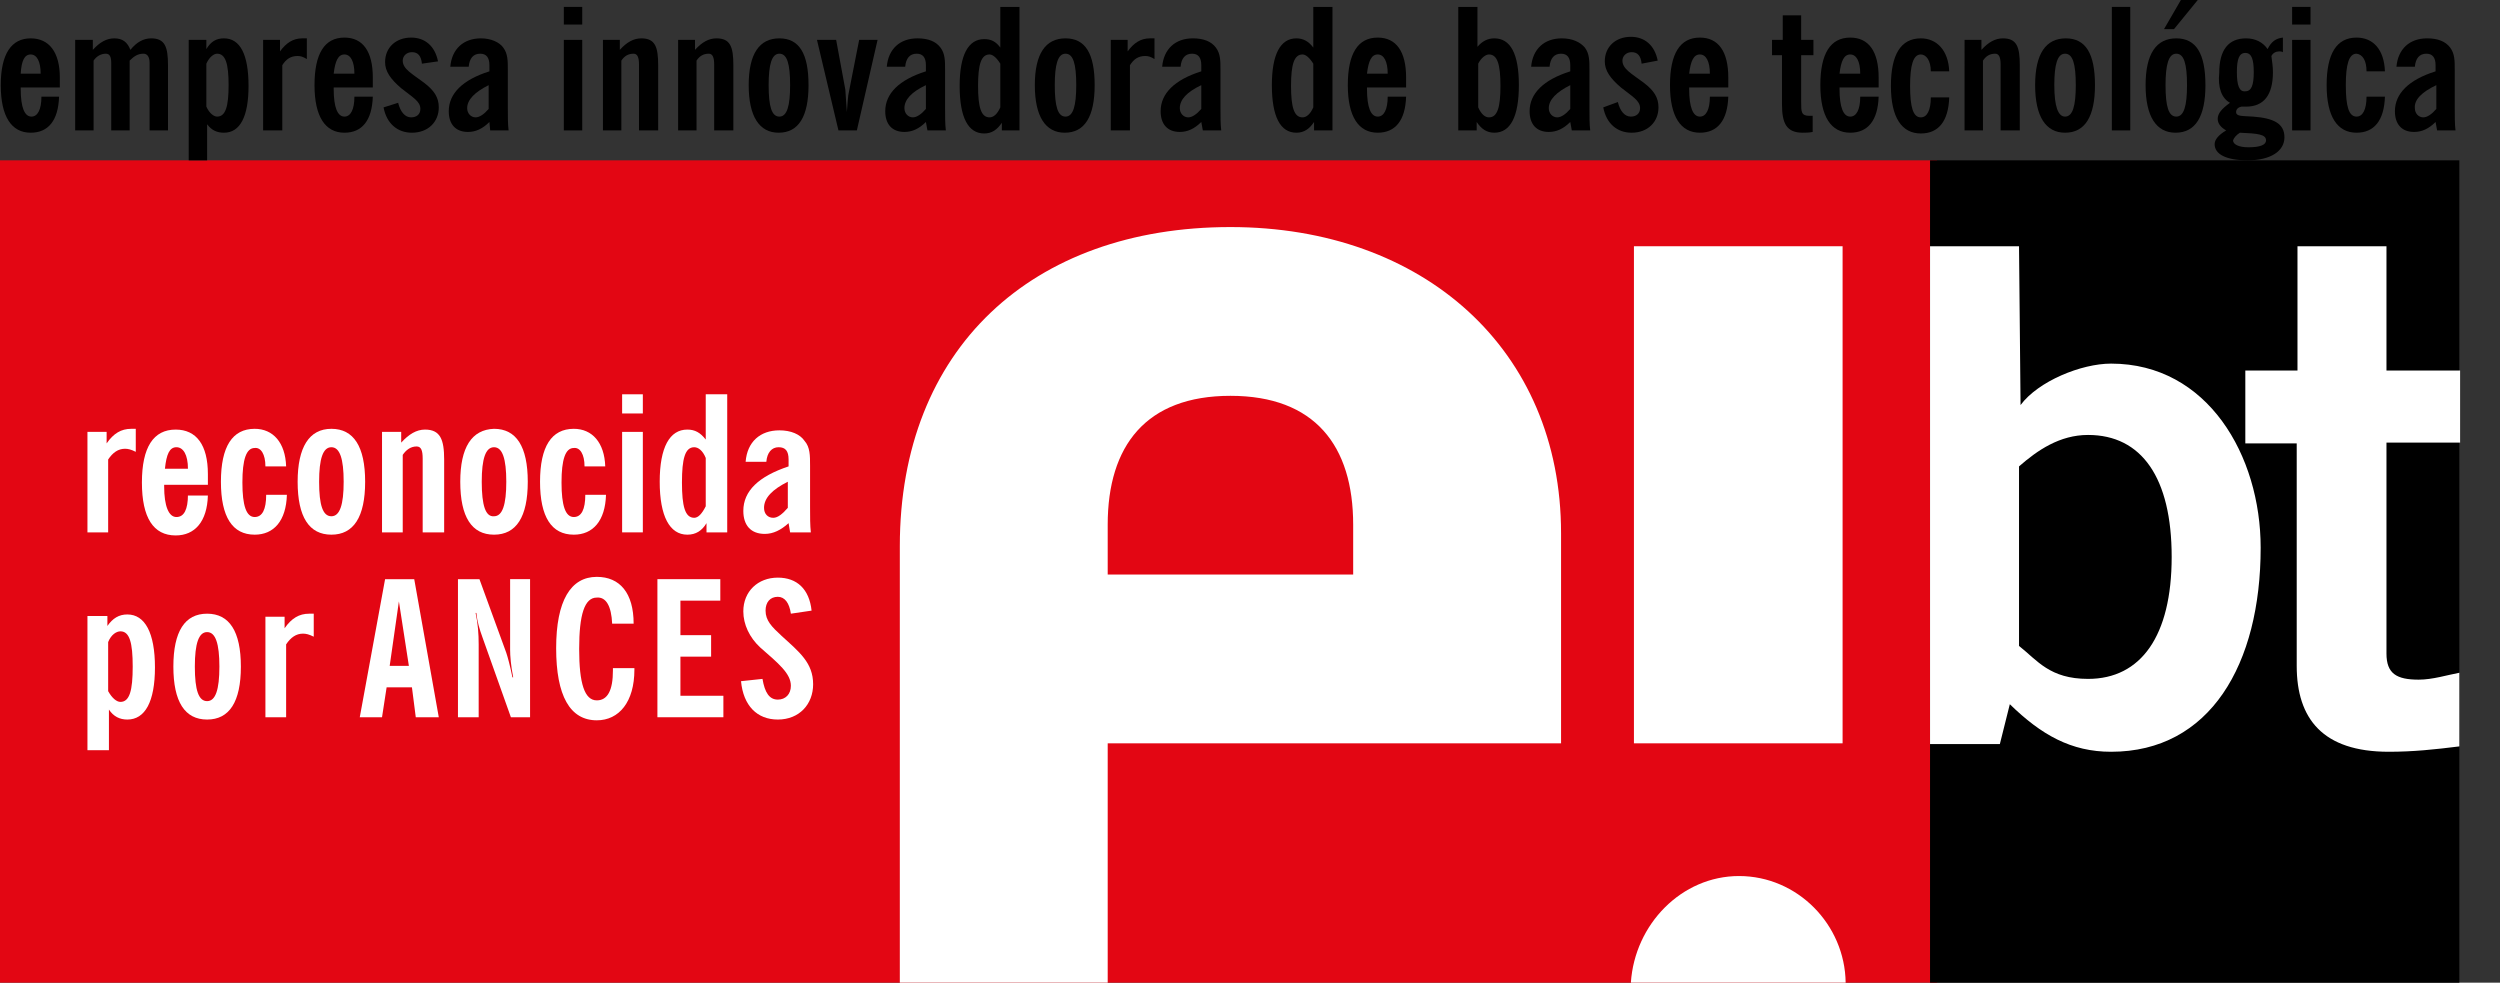
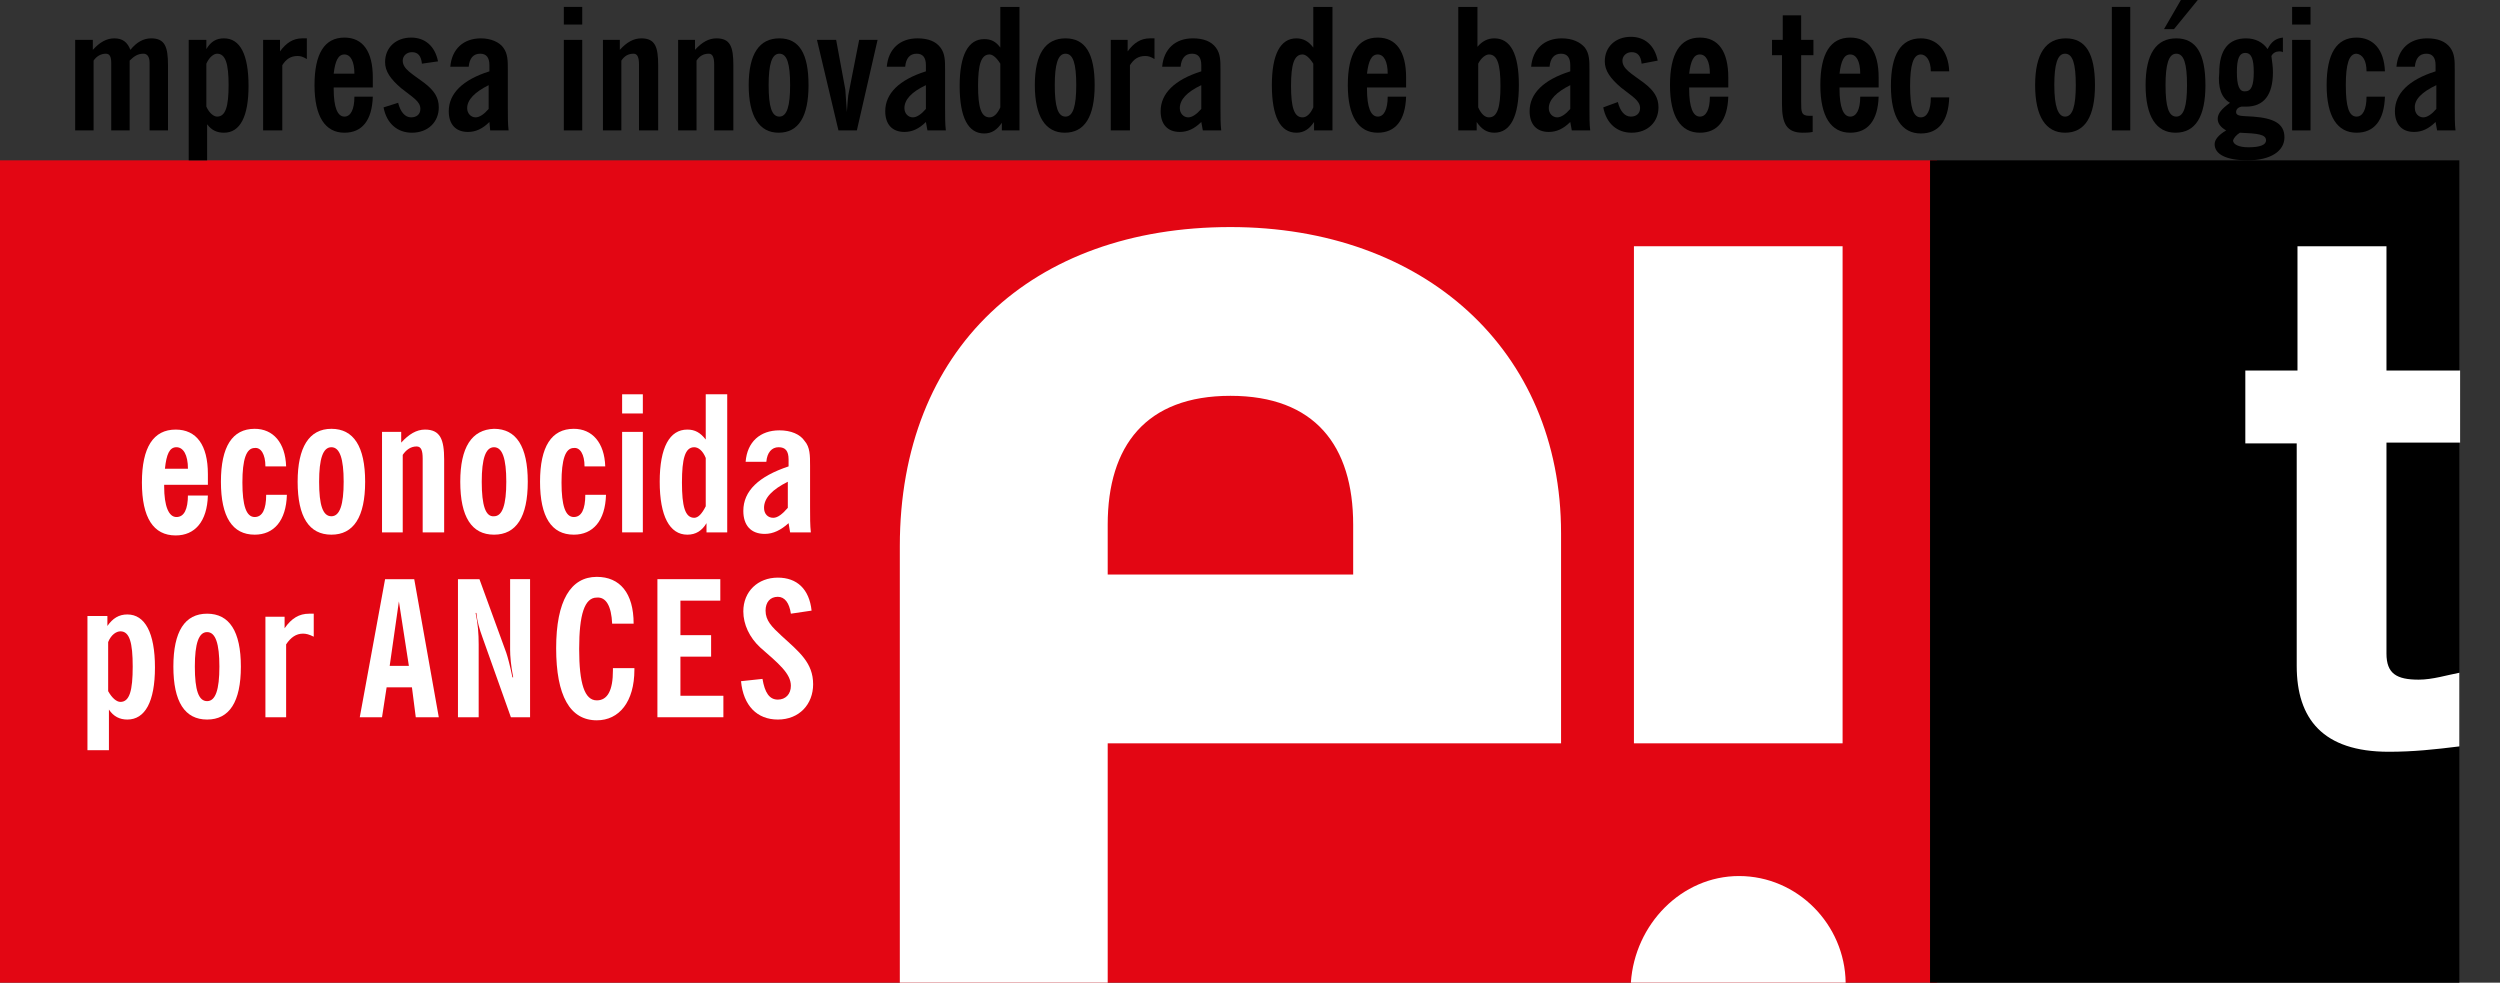
<svg xmlns="http://www.w3.org/2000/svg" version="1.1" x="0px" y="0px" viewBox="0 0 325.9 128.1" style="enable-background:new 0 0 325.9 128.1;" xml:space="preserve">
  <rect x="0" y="0" width="325.9" height="128.1" fill="#333333" stroke="none" />
  <style type="text/css">
	.st0{fill-rule:evenodd;clip-rule:evenodd;fill:#E30613;}
	.st1{fill-rule:evenodd;clip-rule:evenodd;fill:#FFFFFF;}
	.st2{fill-rule:evenodd;clip-rule:evenodd;}
</style>
  <g id="Fondo">
</g>
  <g id="Gu_x2019_as">
</g>
  <g id="Primer_plano">
    <g>
      <rect y="20.9" class="st0" width="252.5" height="107.2" />
      <path class="st1" d="M144.5,74.9h31.9v-6.5c0-10.3-5-16.8-16-16.8c-11,0-16,6.5-16,16.8V74.9z M117.3,128.1l0-56.9    c0-25.7,17.2-41.6,43.1-41.6c25.2,0,43.1,16,43.1,39.9v27.4h-59.1l0,31.2H117.3z" />
      <path class="st1" d="M240.6,128.1h-28c0.5-7.6,6.6-13.9,14.1-13.9C234.3,114.2,240.5,120.5,240.6,128.1z" />
      <rect x="213" y="32.1" class="st1" width="27.2" height="64.8" />
      <g>
        <g>
          <path class="st1" d="M11.4,97.8h2.8v-5.3c0.6,0.9,1.4,1.3,2.4,1.3c2.3,0,3.6-2.3,3.6-6.8c0-4.5-1.3-6.9-3.6-6.9      c-1.1,0-1.9,0.5-2.6,1.5v-1.3h-2.6V97.8z M14.1,83.7c0.4-1,1.1-1.4,1.6-1.4c1.2,0,1.6,1.5,1.6,4.6c0,3.1-0.4,4.6-1.6,4.6      c-0.5,0-1.1-0.5-1.6-1.4V83.7z" />
          <path class="st1" d="M22.6,86.9c0,4.6,1.5,6.9,4.4,6.9s4.4-2.3,4.4-6.9c0-4.6-1.5-6.9-4.4-6.9S22.6,82.3,22.6,86.9z M25.4,86.9      c0-3,0.5-4.5,1.6-4.5s1.6,1.5,1.6,4.5c0,3-0.5,4.5-1.6,4.5S25.4,90,25.4,86.9z" />
          <path class="st1" d="M34.6,93.5h2.7V84c0.6-0.9,1.3-1.4,2.2-1.4c0.4,0,0.8,0.1,1.4,0.4v-3c-0.2,0-0.4,0-0.6,0      c-1.3,0-2.3,0.6-3.2,1.9v-1.5h-2.5V93.5z" />
          <path class="st1" d="M46.9,93.5h2.9l0.6-3.9h3.3l0.5,3.9h3l-3.2-18h-3.8L46.9,93.5z M50.8,86.8l1.2-8.4l1.3,8.4H50.8z" />
          <path class="st1" d="M59.8,93.5h2.6V84c0-1.4-0.1-2.7-0.4-4.1h0.1c0.1,1.1,0.4,2.1,0.8,3.2l3.7,10.4h2.5v-18h-2.6v9.2      c0,0.8,0.1,2.1,0.4,3.6h-0.1c-0.3-1.5-0.6-2.6-0.8-3.2l-3.5-9.6h-2.8V93.5z" />
          <path class="st1" d="M79.8,81.3h2.8c0-4-1.8-6.1-4.8-6.1c-3.4,0-5.3,3.1-5.3,9.3c0,6.2,1.8,9.4,5.3,9.4c2.9,0,4.9-2.4,4.9-6.6      c0-0.1,0-0.2,0-0.2h-2.8c0,0.1,0,0.2,0,0.3c0,2.6-0.7,3.9-2.1,3.9c-1.6,0-2.3-2.2-2.3-6.7c0-4.5,0.7-6.7,2.3-6.7      C79,77.8,79.7,79,79.8,81.3z" />
          <polygon class="st1" points="85.7,93.5 94.3,93.5 94.3,90.7 88.7,90.7 88.7,85.6 92.7,85.6 92.7,82.8 88.7,82.8 88.7,78.3       93.9,78.3 93.9,75.5 85.7,75.5     " />
          <path class="st1" d="M96.6,88.8c0.3,3.2,2.1,5,4.8,5c2.8,0,4.6-2,4.6-4.6c0-2.8-1.8-4.2-4.1-6.3c-1.3-1.2-2.1-2-2.1-3.3      c0-1.1,0.6-1.8,1.6-1.8c0.9,0,1.5,0.8,1.7,2.2l2.7-0.4c-0.3-2.8-1.9-4.3-4.4-4.3c-2.6,0-4.5,1.8-4.5,4.4c0,1.7,0.8,3.4,2.2,4.7      c2.4,2.1,4,3.4,4,5c0,1.1-0.7,1.8-1.7,1.8c-1.1,0-1.7-0.9-2-2.7L96.6,88.8z" />
        </g>
        <g>
-           <path class="st1" d="M11.4,69.4h2.7v-9.5c0.6-0.9,1.3-1.4,2.2-1.4c0.4,0,0.8,0.1,1.4,0.4v-3c-0.2,0-0.4,0-0.6,0      c-1.3,0-2.3,0.6-3.2,1.9v-1.5h-2.5V69.4z" />
          <path class="st1" d="M21.5,61.1c0.2-1.9,0.6-2.8,1.5-2.8c0.9,0,1.5,1,1.5,2.8H21.5z M24.5,64.5c0,1.9-0.5,2.9-1.5,2.9      c-1,0-1.6-1.4-1.6-4c0,0,0-0.1,0-0.2h5.7c0-0.5,0-1,0-1.4c0-3.8-1.5-5.8-4.2-5.8c-2.9,0-4.4,2.3-4.4,6.9c0,4.6,1.5,6.9,4.4,6.9      c2.5,0,4.1-1.8,4.2-5.2H24.5z" />
          <path class="st1" d="M34.6,60.8h2.7c-0.1-3.1-1.7-4.9-4.1-4.9c-2.9,0-4.4,2.3-4.4,6.9c0,4.6,1.5,6.9,4.4,6.9      c2.5,0,4.1-1.8,4.2-5.2h-2.7c0,1.9-0.5,2.9-1.5,2.9c-1.1,0-1.6-1.5-1.6-4.5c0-3,0.5-4.5,1.6-4.5C34,58.3,34.6,59.2,34.6,60.8z" />
          <path class="st1" d="M38.8,62.8c0,4.6,1.5,6.9,4.4,6.9s4.4-2.3,4.4-6.9c0-4.6-1.5-6.9-4.4-6.9S38.8,58.3,38.8,62.8z M41.6,62.8      c0-3,0.5-4.5,1.6-4.5s1.6,1.5,1.6,4.5c0,3-0.5,4.5-1.6,4.5S41.6,65.9,41.6,62.8z" />
          <path class="st1" d="M49.8,69.4h2.7V59.3c0.4-0.6,1-1.1,1.8-1.1c0.6,0,0.8,0.5,0.8,1.6v9.6h2.8v-9.5c0-2.6-0.5-3.9-2.5-3.9      c-1.1,0-2.1,0.6-3.1,1.7v-1.4h-2.5V69.4z" />
          <path class="st1" d="M60,62.8c0,4.6,1.5,6.9,4.4,6.9c2.9,0,4.4-2.3,4.4-6.9c0-4.6-1.5-6.9-4.4-6.9C61.5,56,60,58.3,60,62.8z       M62.8,62.8c0-3,0.5-4.5,1.6-4.5c1.1,0,1.6,1.5,1.6,4.5c0,3-0.5,4.5-1.6,4.5C63.3,67.4,62.8,65.9,62.8,62.8z" />
          <path class="st1" d="M76.2,60.8h2.7c-0.1-3.1-1.7-4.9-4.1-4.9c-2.9,0-4.4,2.3-4.4,6.9c0,4.6,1.5,6.9,4.4,6.9      c2.5,0,4.1-1.8,4.2-5.2h-2.7c0,1.9-0.5,2.9-1.5,2.9c-1.1,0-1.6-1.5-1.6-4.5c0-3,0.5-4.5,1.6-4.5C75.6,58.3,76.2,59.2,76.2,60.8z      " />
          <path class="st1" d="M81.1,69.4h2.7V56.3h-2.7V69.4z M81.1,53.9h2.7v-2.5h-2.7V53.9z" />
          <path class="st1" d="M94.8,69.4v-18H92v5.9c-0.7-0.9-1.4-1.3-2.4-1.3c-2.3,0-3.6,2.3-3.6,6.8c0,4.5,1.3,6.9,3.6,6.9      c1.1,0,1.9-0.5,2.5-1.5v1.2H94.8z M92,66c-0.5,1-1,1.5-1.5,1.5c-1.2,0-1.6-1.5-1.6-4.6c0-3.1,0.4-4.6,1.6-4.6      c0.5,0,1.1,0.4,1.5,1.4V66z" />
          <path class="st1" d="M102.7,62.8v3.4c-0.7,0.8-1.3,1.3-1.9,1.3c-0.7,0-1.2-0.5-1.2-1.3C99.6,64.9,100.7,63.8,102.7,62.8z       M103,69.4h2.7c-0.1-0.9-0.1-2-0.1-3.3v-4.9c0-0.2,0-0.3,0-0.5c0-1.3,0-2.4-0.7-3.2c-0.6-0.9-1.8-1.4-3.3-1.4      c-2.5,0-4.2,1.5-4.4,4.1h2.7c0.1-1.2,0.7-1.9,1.6-1.9c0.9,0,1.3,0.5,1.3,1.6v0.9c-3.9,1.3-5.9,3.2-5.9,5.8c0,1.9,1,3,2.8,3      c1.1,0,2.1-0.5,3.1-1.4L103,69.4z" />
        </g>
      </g>
      <rect x="251.6" y="20.9" class="st2" width="69" height="107.2" />
      <g>
-         <path class="st1" d="M251.6,97V32.1h11.6l0.2,20.7c2.3-3.1,7.9-5.4,11.8-5.4c12.6,0,19.5,12,19.5,24c0,15.2-6.6,26.6-19.5,26.6     c-5.2,0-9.1-2.2-13.2-6.2l-1.3,5.2H251.6z M263.2,60.8v23.4c2.4,1.9,4,4.3,9,4.3c6.9,0,10.9-5.6,10.9-15.9     c0-10.3-3.9-15.9-10.9-15.9C268.5,56.7,265.6,58.7,263.2,60.8z" />
        <path class="st1" d="M292.8,48.3h6.7V32.1h11.6v16.2h9.6v9.4h-9.6v27.5c0,2.6,1.3,3.4,4.2,3.4c1.8,0,3.7-0.6,5.3-0.9v9.6     c-3.2,0.4-6,0.7-9.2,0.7c-8.6,0-12-4.3-12-11.2v-29h-6.7V48.3z" />
      </g>
      <g>
-         <path class="st2" d="M2.7,9.6C2.8,7.9,3.2,7.1,4,7.1s1.3,0.9,1.3,2.5H2.7z M5.4,12.6c0,1.7-0.5,2.6-1.3,2.6     c-0.9,0-1.4-1.2-1.4-3.6c0,0,0-0.1,0-0.2h5.1c0-0.4,0-0.9,0-1.3C7.8,6.8,6.4,5,4,5C1.5,5,0.1,7,0.1,11.1s1.4,6.2,3.9,6.2     c2.3,0,3.6-1.6,3.7-4.7H5.4z" />
        <path class="st2" d="M9.8,17h2.4V7.9c0.4-0.6,1-0.9,1.6-0.9c0.5,0,0.7,0.4,0.7,1.2V17h2.4V7.9C17.5,7.3,18,7,18.7,7     c0.5,0,0.8,0.4,0.8,1.2V17h2.4V8.5c0-2.4-0.4-3.5-2.2-3.5c-1,0-1.9,0.5-2.7,1.5c-0.4-1-1-1.5-2.1-1.5c-1,0-1.9,0.5-2.8,1.5V5.2     H9.8V17z" />
        <path class="st2" d="M24.5,20.9h2.5v-4.7c0.6,0.8,1.3,1.1,2.2,1.1c2.1,0,3.2-2.1,3.2-6.1c0-4.1-1.1-6.2-3.2-6.2     c-1,0-1.7,0.4-2.3,1.4V5.2h-2.3V20.9z M26.9,8.3c0.4-0.9,1-1.3,1.4-1.3c1.1,0,1.5,1.3,1.5,4.1c0,2.8-0.4,4.1-1.5,4.1     c-0.4,0-1-0.4-1.4-1.3V8.3z" />
        <path class="st2" d="M34.4,17h2.4V8.5c0.5-0.8,1.1-1.2,2-1.2c0.4,0,0.7,0.1,1.2,0.4V5c-0.2,0-0.4,0-0.6,0c-1.2,0-2.1,0.6-2.9,1.7     V5.2h-2.2V17z" />
        <path class="st2" d="M43.5,9.6c0.2-1.7,0.6-2.5,1.4-2.5c0.8,0,1.3,0.9,1.3,2.5H43.5z M46.2,12.6c0,1.7-0.5,2.6-1.3,2.6     c-0.9,0-1.4-1.2-1.4-3.6c0,0,0-0.1,0-0.2h5.1c0-0.4,0-0.9,0-1.3c0-3.4-1.3-5.2-3.7-5.2c-2.6,0-3.9,2.1-3.9,6.2s1.4,6.2,3.9,6.2     c2.3,0,3.6-1.6,3.7-4.7H46.2z" />
        <path class="st2" d="M50,14c0.4,2.1,1.8,3.3,3.7,3.3c2.1,0,3.5-1.4,3.5-3.3c0-1.3-0.6-2.2-1.9-3.2c-1.6-1.2-2.8-1.8-2.8-2.9     c0-0.6,0.5-1.1,1.2-1.1c0.8,0,1.2,0.5,1.3,1.5L57.1,8c-0.4-2-1.7-3.1-3.5-3.1c-2,0-3.4,1.3-3.4,3.2c0,1.2,0.7,2.2,2.1,3.4     c1.5,1.2,2.5,1.7,2.5,2.7c0,0.7-0.5,1.1-1.2,1.1c-0.8,0-1.4-0.7-1.7-1.9L50,14z" />
        <path class="st2" d="M63.7,11.1v3.1c-0.6,0.7-1.2,1.1-1.7,1.1c-0.6,0-1.1-0.5-1.1-1.2C60.9,13,61.9,12,63.7,11.1z M63.9,17h2.4     c-0.1-0.8-0.1-1.8-0.1-3V9.6c0-0.2,0-0.3,0-0.5c0-1.2,0-2.1-0.6-2.9C65.1,5.5,64,5,62.7,5c-2.3,0-3.8,1.4-4,3.7h2.4     C61.2,7.6,61.7,7,62.6,7c0.8,0,1.2,0.5,1.2,1.5v0.8c-3.5,1.1-5.3,2.9-5.3,5.2c0,1.7,0.9,2.7,2.5,2.7c1,0,1.9-0.4,2.8-1.3L63.9,17     z" />
        <path class="st2" d="M73.5,17h2.4V5.2h-2.4V17z M73.5,3.2h2.4V0.9h-2.4V3.2z" />
        <path class="st2" d="M78.6,17H81V7.9C81.4,7.3,81.9,7,82.6,7c0.5,0,0.7,0.5,0.7,1.4V17h2.5V8.5c0-2.4-0.4-3.5-2.2-3.5     c-1,0-1.9,0.5-2.8,1.5V5.2h-2.2V17z" />
        <path class="st2" d="M88.4,17h2.4V7.9C91.2,7.3,91.7,7,92.4,7c0.5,0,0.7,0.5,0.7,1.4V17h2.5V8.5c0-2.4-0.4-3.5-2.2-3.5     c-1,0-1.9,0.5-2.8,1.5V5.2h-2.2V17z" />
        <path class="st2" d="M97.6,11.1c0,4.1,1.4,6.2,3.9,6.2c2.6,0,3.9-2.1,3.9-6.2S104.2,5,101.6,5C99,5,97.6,7,97.6,11.1z      M100.2,11.1c0-2.7,0.4-4.1,1.4-4.1c1,0,1.4,1.3,1.4,4.1c0,2.7-0.4,4.1-1.4,4.1C100.6,15.2,100.2,13.9,100.2,11.1z" />
        <path class="st2" d="M109.3,17h2.4l2.7-11.8h-2.4l-1.3,6.6c-0.2,0.8-0.2,1.7-0.3,2.8c-0.1-1.6-0.2-2.6-0.2-2.9L109,5.2h-2.5     L109.3,17z" />
        <path class="st2" d="M120.7,11.1v3.1c-0.6,0.7-1.2,1.1-1.7,1.1c-0.6,0-1.1-0.5-1.1-1.2C117.9,13,118.8,12,120.7,11.1z M120.9,17     h2.4c-0.1-0.8-0.1-1.8-0.1-3V9.6c0-0.2,0-0.3,0-0.5c0-1.2,0-2.1-0.6-2.9c-0.6-0.8-1.6-1.2-3-1.2c-2.3,0-3.8,1.4-4,3.7h2.4     c0.1-1.1,0.6-1.7,1.5-1.7c0.8,0,1.2,0.5,1.2,1.5v0.8c-3.5,1.1-5.3,2.9-5.3,5.2c0,1.7,0.9,2.7,2.5,2.7c1,0,1.9-0.4,2.8-1.3     L120.9,17z" />
        <path class="st2" d="M132.9,17V0.9h-2.5v5.3c-0.6-0.8-1.2-1.1-2.1-1.1c-2.1,0-3.2,2.1-3.2,6.1c0,4.1,1.1,6.2,3.2,6.2     c1,0,1.7-0.5,2.3-1.4V17H132.9z M130.4,14c-0.4,0.9-0.9,1.3-1.4,1.3c-1.1,0-1.5-1.3-1.5-4.1c0-2.8,0.4-4.1,1.5-4.1     c0.4,0,0.9,0.4,1.4,1.2V14z" />
        <path class="st2" d="M134.9,11.1c0,4.1,1.4,6.2,3.9,6.2c2.6,0,3.9-2.1,3.9-6.2S141.5,5,138.9,5C136.3,5,134.9,7,134.9,11.1z      M137.5,11.1c0-2.7,0.4-4.1,1.4-4.1s1.4,1.3,1.4,4.1c0,2.7-0.4,4.1-1.4,4.1S137.5,13.9,137.5,11.1z" />
        <path class="st2" d="M144.9,17h2.4V8.5c0.5-0.8,1.1-1.2,2-1.2c0.4,0,0.7,0.1,1.2,0.4V5c-0.2,0-0.4,0-0.6,0     c-1.2,0-2.1,0.6-2.9,1.7V5.2h-2.2V17z" />
        <path class="st2" d="M156.6,11.1v3.1c-0.6,0.7-1.2,1.1-1.7,1.1c-0.6,0-1.1-0.5-1.1-1.2C153.8,13,154.7,12,156.6,11.1z M156.8,17     h2.4c-0.1-0.8-0.1-1.8-0.1-3V9.6c0-0.2,0-0.3,0-0.5c0-1.2,0-2.1-0.6-2.9c-0.6-0.8-1.6-1.2-3-1.2c-2.3,0-3.8,1.4-4,3.7h2.4     c0.1-1.1,0.6-1.7,1.5-1.7c0.8,0,1.2,0.5,1.2,1.5v0.8c-3.5,1.1-5.3,2.9-5.3,5.2c0,1.7,0.9,2.7,2.5,2.7c1,0,1.9-0.4,2.8-1.3     L156.8,17z" />
        <path class="st2" d="M173.7,17V0.9h-2.5v5.3C170.6,5.4,169.9,5,169,5c-2.1,0-3.2,2.1-3.2,6.1c0,4.1,1.1,6.2,3.2,6.2     c1,0,1.7-0.5,2.3-1.4V17H173.7z M171.2,14c-0.4,0.9-0.9,1.3-1.4,1.3c-1.1,0-1.5-1.3-1.5-4.1c0-2.8,0.4-4.1,1.5-4.1     c0.4,0,0.9,0.4,1.4,1.2V14z" />
        <path class="st2" d="M178.2,9.6c0.2-1.7,0.6-2.5,1.4-2.5c0.8,0,1.3,0.9,1.3,2.5H178.2z M180.9,12.6c0,1.7-0.5,2.6-1.3,2.6     c-0.9,0-1.4-1.2-1.4-3.6c0,0,0-0.1,0-0.2h5.1c0-0.4,0-0.9,0-1.3c0-3.4-1.3-5.2-3.7-5.2c-2.6,0-3.9,2.1-3.9,6.2s1.4,6.2,3.9,6.2     c2.3,0,3.6-1.6,3.7-4.7H180.9z" />
        <path class="st2" d="M190.2,17h2.3v-1.1c0.6,0.9,1.3,1.4,2.3,1.4c2.1,0,3.2-2.1,3.2-6.2c0-4.1-1.1-6.1-3.2-6.1     c-0.9,0-1.6,0.4-2.2,1.1V0.9h-2.5V17z M192.7,14V8.3c0.4-0.8,1-1.2,1.4-1.2c1.1,0,1.5,1.3,1.5,4.1c0,2.8-0.4,4.1-1.5,4.1     C193.6,15.3,193.1,14.9,192.7,14z" />
        <path class="st2" d="M204.7,11.1v3.1c-0.6,0.7-1.2,1.1-1.7,1.1c-0.6,0-1.1-0.5-1.1-1.2C201.9,13,202.9,12,204.7,11.1z M204.9,17     h2.4c-0.1-0.8-0.1-1.8-0.1-3V9.6c0-0.2,0-0.3,0-0.5c0-1.2,0-2.1-0.6-2.9C206,5.5,205,5,203.6,5c-2.3,0-3.8,1.4-4,3.7h2.4     c0.1-1.1,0.6-1.7,1.5-1.7c0.8,0,1.2,0.5,1.2,1.5v0.8c-3.5,1.1-5.3,2.9-5.3,5.2c0,1.7,0.9,2.7,2.5,2.7c1,0,1.9-0.4,2.8-1.3     L204.9,17z" />
        <path class="st2" d="M209,14c0.4,2.1,1.8,3.3,3.7,3.3c2.1,0,3.5-1.4,3.5-3.3c0-1.3-0.6-2.2-1.9-3.2c-1.6-1.2-2.8-1.8-2.8-2.9     c0-0.6,0.5-1.1,1.2-1.1c0.8,0,1.2,0.5,1.3,1.5l2.1-0.4c-0.4-2-1.7-3.1-3.5-3.1c-2,0-3.4,1.3-3.4,3.2c0,1.2,0.7,2.2,2.1,3.4     c1.5,1.2,2.5,1.7,2.5,2.7c0,0.7-0.5,1.1-1.2,1.1c-0.8,0-1.4-0.7-1.7-1.9L209,14z" />
        <path class="st2" d="M220.2,9.6c0.2-1.7,0.6-2.5,1.4-2.5s1.3,0.9,1.3,2.5H220.2z M222.9,12.6c0,1.7-0.5,2.6-1.3,2.6     c-0.9,0-1.4-1.2-1.4-3.6c0,0,0-0.1,0-0.2h5.1c0-0.4,0-0.9,0-1.3c0-3.4-1.3-5.2-3.7-5.2c-2.6,0-3.9,2.1-3.9,6.2s1.4,6.2,3.9,6.2     c2.3,0,3.6-1.6,3.7-4.7H222.9z" />
        <path class="st2" d="M231,7.2h1.3v6.4c0,2.5,0.6,3.7,2.7,3.7c0.4,0,0.8,0,1.3-0.1v-2.1c-0.1,0-0.3,0-0.4,0     c-1.1,0-1.1-0.5-1.1-1.8V7.2h1.6v-2h-1.6V2h-2.4v3.2H231V7.2z" />
        <path class="st2" d="M239.8,9.6c0.2-1.7,0.6-2.5,1.4-2.5c0.8,0,1.3,0.9,1.3,2.5H239.8z M242.5,12.6c0,1.7-0.5,2.6-1.3,2.6     c-0.9,0-1.4-1.2-1.4-3.6c0,0,0-0.1,0-0.2h5.1c0-0.4,0-0.9,0-1.3c0-3.4-1.3-5.2-3.7-5.2c-2.6,0-3.9,2.1-3.9,6.2s1.4,6.2,3.9,6.2     c2.3,0,3.6-1.6,3.7-4.7H242.5z" />
        <path class="st2" d="M251.7,9.3h2.4C254,6.6,252.5,5,250.4,5c-2.6,0-3.9,2.1-3.9,6.2s1.4,6.2,3.9,6.2c2.3,0,3.6-1.6,3.7-4.7h-2.4     c0,1.7-0.5,2.6-1.3,2.6c-1,0-1.4-1.3-1.4-4.1c0-2.7,0.4-4.1,1.4-4.1C251.1,7.1,251.7,7.9,251.7,9.3z" />
-         <path class="st2" d="M256.1,17h2.4V7.9c0.4-0.6,0.9-0.9,1.6-0.9c0.5,0,0.7,0.5,0.7,1.4V17h2.5V8.5c0-2.4-0.4-3.5-2.2-3.5     c-1,0-1.9,0.5-2.8,1.5V5.2h-2.2V17z" />
        <path class="st2" d="M265.3,11.1c0,4.1,1.4,6.2,3.9,6.2c2.6,0,3.9-2.1,3.9-6.2S271.9,5,269.3,5C266.7,5,265.3,7,265.3,11.1z      M267.8,11.1c0-2.7,0.4-4.1,1.4-4.1c1,0,1.4,1.3,1.4,4.1c0,2.7-0.4,4.1-1.4,4.1C268.3,15.2,267.8,13.9,267.8,11.1z" />
        <rect x="275.3" y="0.9" class="st2" width="2.4" height="16.1" />
        <path class="st2" d="M282.1,3.8h1.3l3.1-3.8h-2.2L282.1,3.8z M279.7,11.1c0,4.1,1.4,6.2,3.9,6.2c2.6,0,3.9-2.1,3.9-6.2     S286.3,5,283.7,5C281.1,5,279.7,7,279.7,11.1z M282.3,11.1c0-2.7,0.4-4.1,1.4-4.1c1,0,1.4,1.3,1.4,4.1c0,2.7-0.4,4.1-1.4,4.1     C282.7,15.2,282.3,13.9,282.3,11.1z" />
        <path class="st2" d="M291.6,9.4c0-1.7,0.3-2.5,1.1-2.5c0.8,0,1.1,0.8,1.1,2.5c0,1.7-0.3,2.5-1.1,2.5     C291.9,12,291.6,11.1,291.6,9.4z M292,17.3c2.3,0.1,3.4,0.2,3.4,1c0,0.6-0.8,0.9-2.3,0.9c-1.3,0-2-0.4-2-0.9     C291.2,18,291.5,17.6,292,17.3z M290.7,13.4c-1.1,0.8-1.6,1.4-1.6,2.1c0,0.6,0.4,1.1,1.1,1.5c-1,0.6-1.5,1.2-1.5,1.8     c0,1.3,1.5,2.1,4.3,2.1c3,0,4.8-1.2,4.8-3c0-1.8-1.4-2.5-4.1-2.7c-1.4-0.1-2.2,0-2.2-0.6c0-0.3,0.2-0.6,0.7-0.7     c0.2,0,0.4,0,0.6,0c2.3,0,3.5-1.5,3.5-4.5c0-0.7-0.1-1.3-0.2-2.1c0.2-0.4,0.6-0.6,1-0.6c0.2,0,0.3,0,0.5,0.1V4.9     c-0.9,0.1-1.5,0.5-2,1.5c-0.6-0.9-1.6-1.4-2.8-1.4c-2.3,0-3.5,1.5-3.5,4.5C289.1,11.4,289.6,12.8,290.7,13.4z" />
        <path class="st2" d="M298.8,17h2.4V5.2h-2.4V17z M298.8,3.2h2.4V0.9h-2.4V3.2z" />
        <path class="st2" d="M308.5,9.3h2.4c-0.1-2.8-1.5-4.4-3.7-4.4c-2.6,0-3.9,2.1-3.9,6.2s1.4,6.2,3.9,6.2c2.3,0,3.6-1.6,3.7-4.7     h-2.4c0,1.7-0.5,2.6-1.3,2.6c-1,0-1.4-1.3-1.4-4.1c0-2.7,0.4-4.1,1.4-4.1C308,7.1,308.5,7.9,308.5,9.3z" />
        <path class="st2" d="M317.6,11.1v3.1c-0.6,0.7-1.2,1.1-1.7,1.1c-0.6,0-1.1-0.5-1.1-1.2C314.7,13,315.7,12,317.6,11.1z M317.7,17     h2.4c-0.1-0.8-0.1-1.8-0.1-3V9.6c0-0.2,0-0.3,0-0.5c0-1.2,0-2.1-0.6-2.9c-0.6-0.8-1.6-1.2-3-1.2c-2.3,0-3.8,1.4-4,3.7h2.4     c0.1-1.1,0.6-1.7,1.5-1.7c0.8,0,1.2,0.5,1.2,1.5v0.8c-3.5,1.1-5.3,2.9-5.3,5.2c0,1.7,0.9,2.7,2.5,2.7c1,0,1.9-0.4,2.8-1.3     L317.7,17z" />
      </g>
    </g>
  </g>
  <g id="Capa_1">
</g>
</svg>